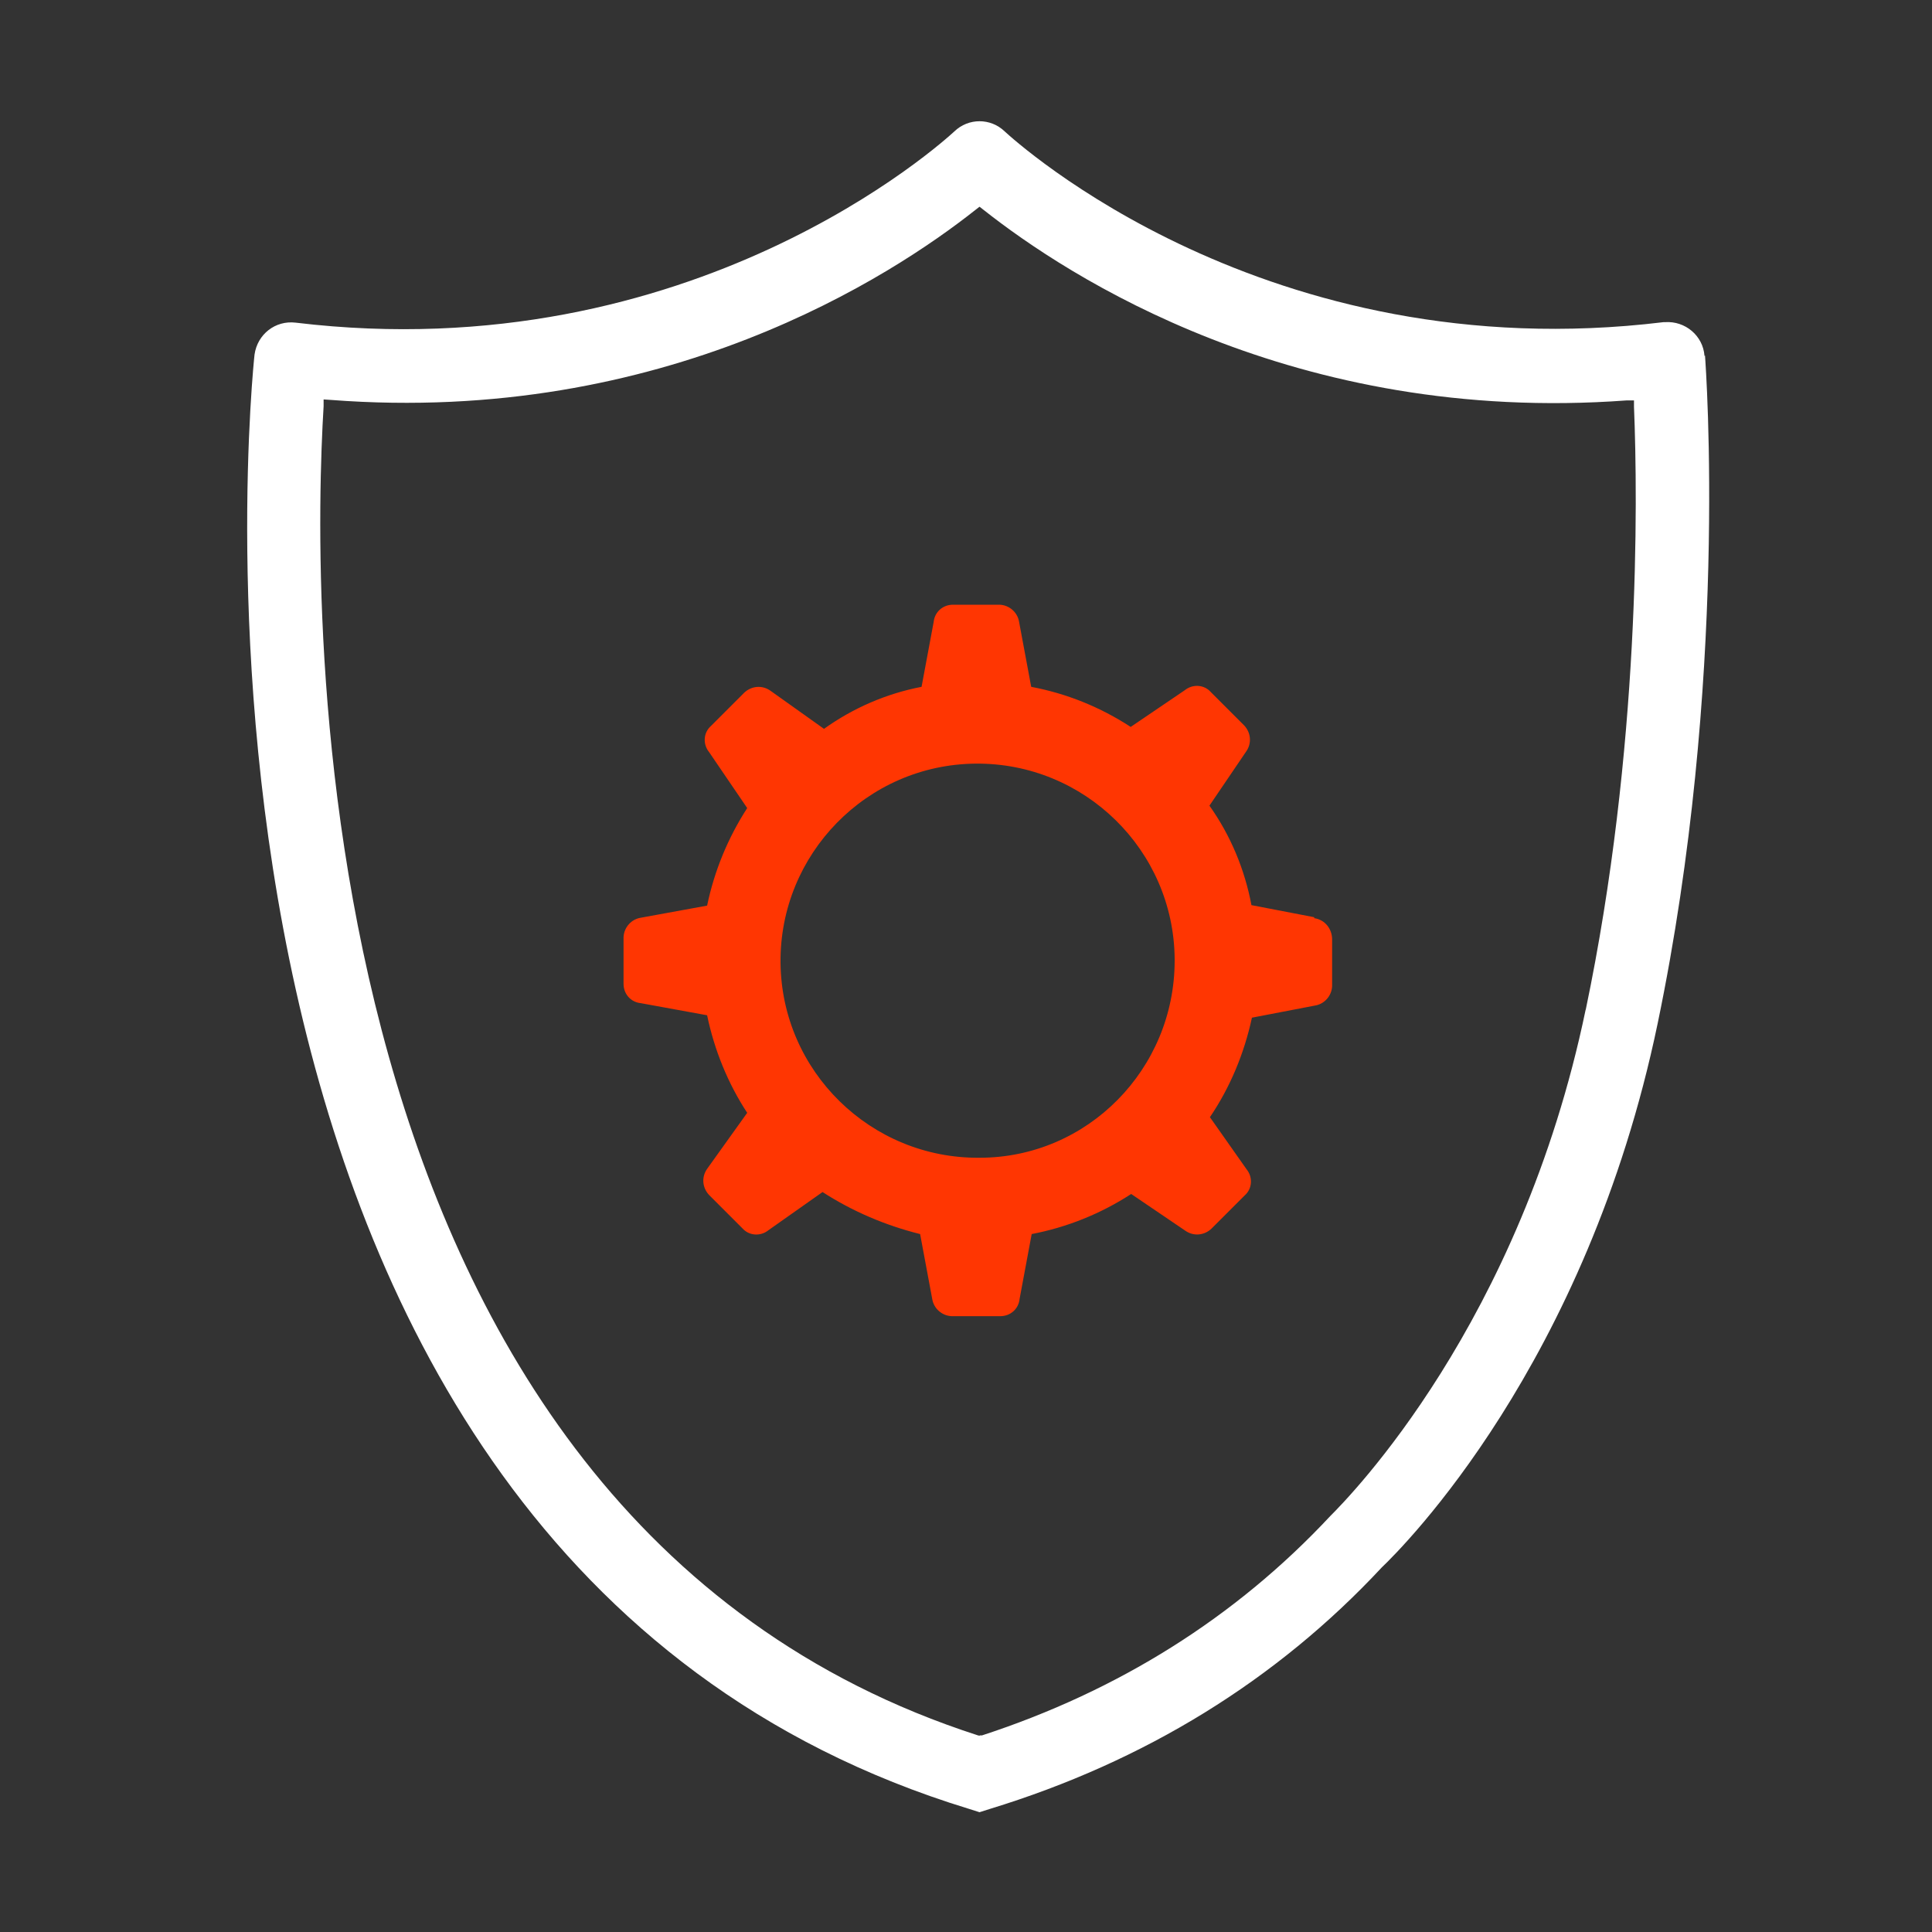
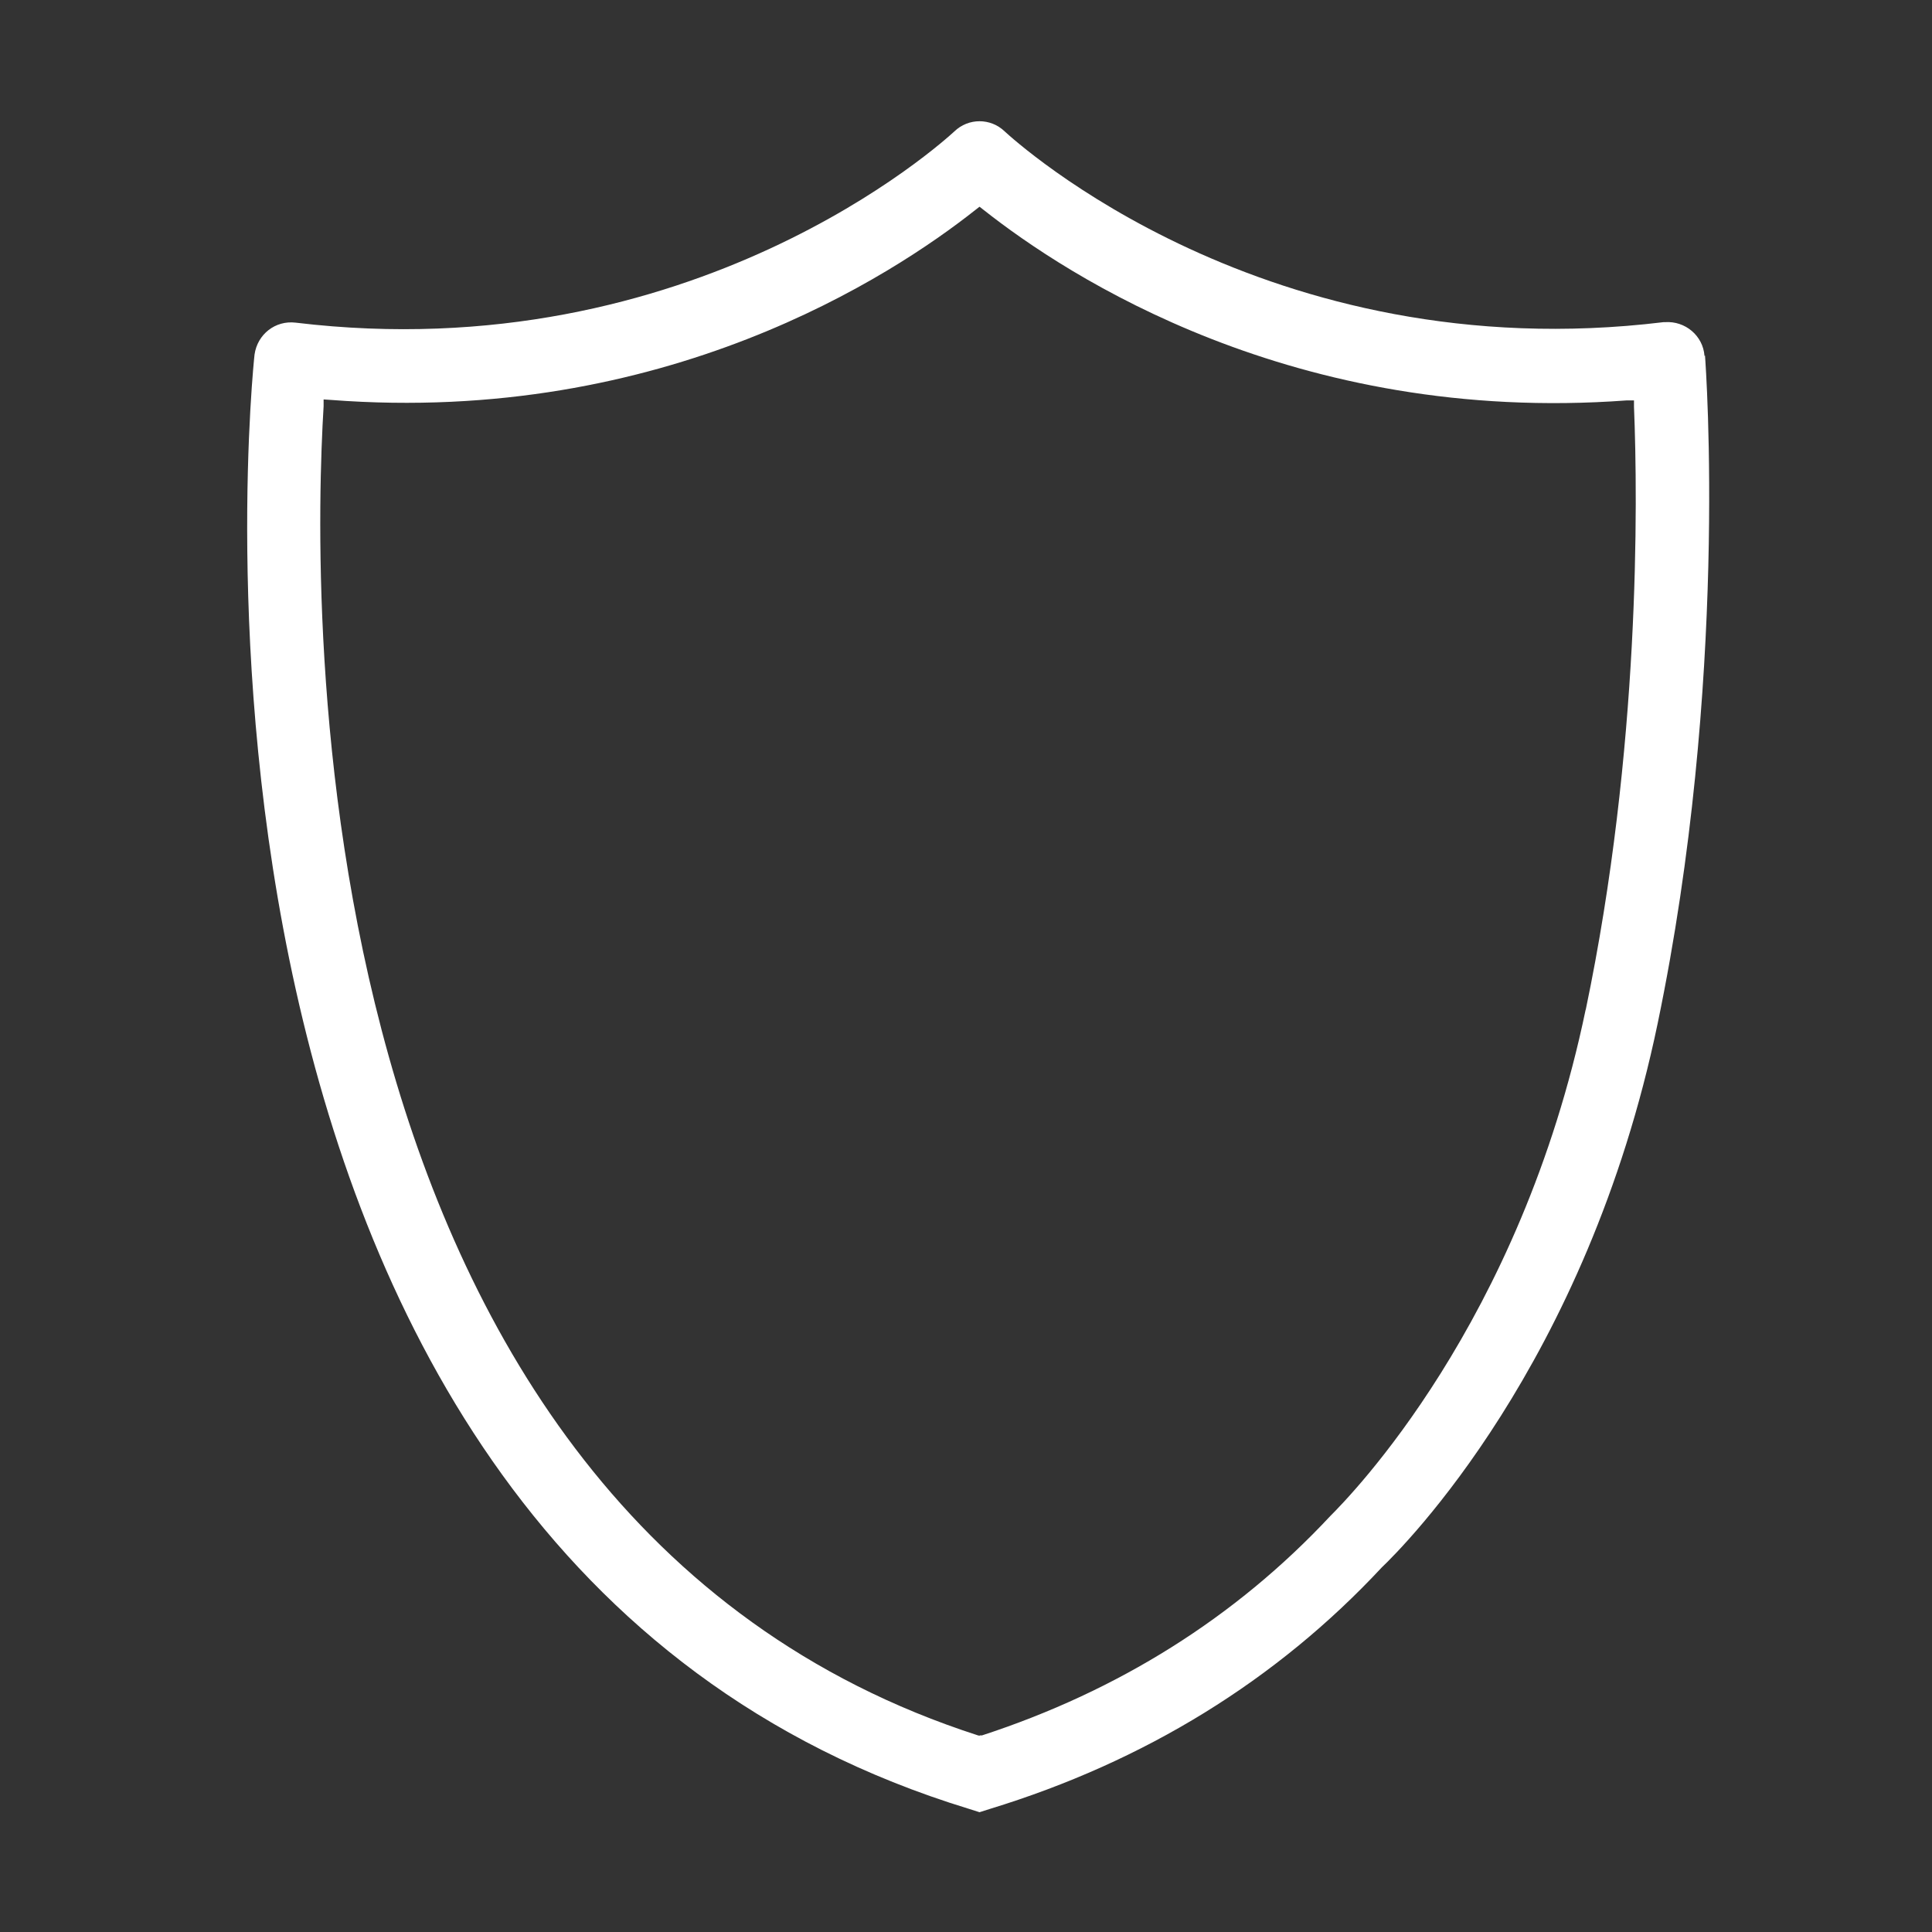
<svg xmlns="http://www.w3.org/2000/svg" id="Layer_1" data-name="Layer 1" version="1.1" viewBox="0 0 400 400">
  <rect x="0" y="0" width="400" height="400" fill="#333333" stroke="none" />
  <defs>
    <style>
      .cls-1 {
        fill: #ff3602;
      }

      .cls-1, .cls-2 {
        stroke-width: 0px;
      }

      .cls-2 {
        fill: #fff;
      }
    </style>
  </defs>
-   <path class="cls-1" d="M272.1,189.9l-13-2.5c-1.4-7.4-4.3-14.4-8.7-20.6l7.6-11.2c1.2-1.7,1-3.9-.4-5.4l-6.9-6.9c-1.4-1.6-3.8-1.7-5.4-.4l-11.2,7.6c-6.3-4.1-13.2-6.9-20.6-8.3l-2.5-13.4c-.3-2-2-3.5-4-3.6h-9.7c-2.1,0-3.8,1.5-4,3.6l-2.5,13.4c-7.3,1.4-14.2,4.4-20.2,8.7l-11.1-7.9c-1.7-1.2-3.9-1-5.4.4l-6.9,6.9c-1.6,1.4-1.7,3.8-.4,5.4l7.9,11.6c-4,6.2-6.8,13-8.3,20.2l-13.7,2.5c-2,.3-3.5,2-3.6,4v9.7c0,2.1,1.5,3.8,3.6,4l13.7,2.5c1.5,7.2,4.3,14.1,8.3,20.2l-8.3,11.6c-1.2,1.7-1,3.9.4,5.4l6.9,6.9c1.4,1.6,3.8,1.7,5.4.4l11.2-7.9c6.2,4,13,6.9,20.2,8.7l2.5,13.4c.3,2,2,3.5,4,3.6h10.1c2.1,0,3.8-1.5,4-3.6l2.5-13.4c7.3-1.4,14.3-4.2,20.6-8.3l11.2,7.6c1.7,1.2,3.9,1,5.4-.4l6.9-6.9c1.6-1.4,1.7-3.8.4-5.4l-7.6-10.8c4.2-6.2,7.1-13.2,8.7-20.6l13-2.5c2-.3,3.5-2,3.6-4v-9.7c0-2.2-1.5-4.1-3.7-4.4ZM202.8,239.7c-22.5.2-41-17.9-41.2-40.4-.2-22.5,17.9-41,40.4-41.2,22.5-.2,41,17.9,41.2,40.4,0,.1,0,.2,0,.4,0,22.4-18,40.8-40.4,40.8h0Z" />
  <path class="cls-2" d="M352.9,73.7h0c-.3-4.2-4-7.3-8.2-7-.1,0-.2,0-.3,0h0c-82.3,10-134.2-37.5-136.4-39.5h0c-2.9-2.8-7.5-2.8-10.4,0h0c-2.2,2-54.1,49.5-136.4,39.6h0c-4.2-.5-7.9,2.4-8.5,6.6,0,0,0,0,0,0h0c-.3,2.5-26.2,247.9,147.9,301.1l2.2.7,2.2-.7c32-9.8,59.3-26.6,81.1-50,4.3-4.1,42.4-42,57.1-112.6,14.7-70.7,10-135.6,9.8-138.3ZM328.3,209h0c-13.5,65-48.9,100.9-52.9,104.9-19.6,21-43.9,36.2-72.1,45.4h-.4c0,.1-.4,0-.4,0C60.1,313.4,64.7,122,67,84.1v-1.4c0,0,1.5.1,1.5.1,69.1,5.3,116.3-25.8,133.4-39.3l.9-.7.9.7c17.1,13.5,64.2,44.5,133.1,39.4h1.5c0-.1,0,1.3,0,1.3.8,19.6,1.3,70.9-10,124.9Z" />
</svg>